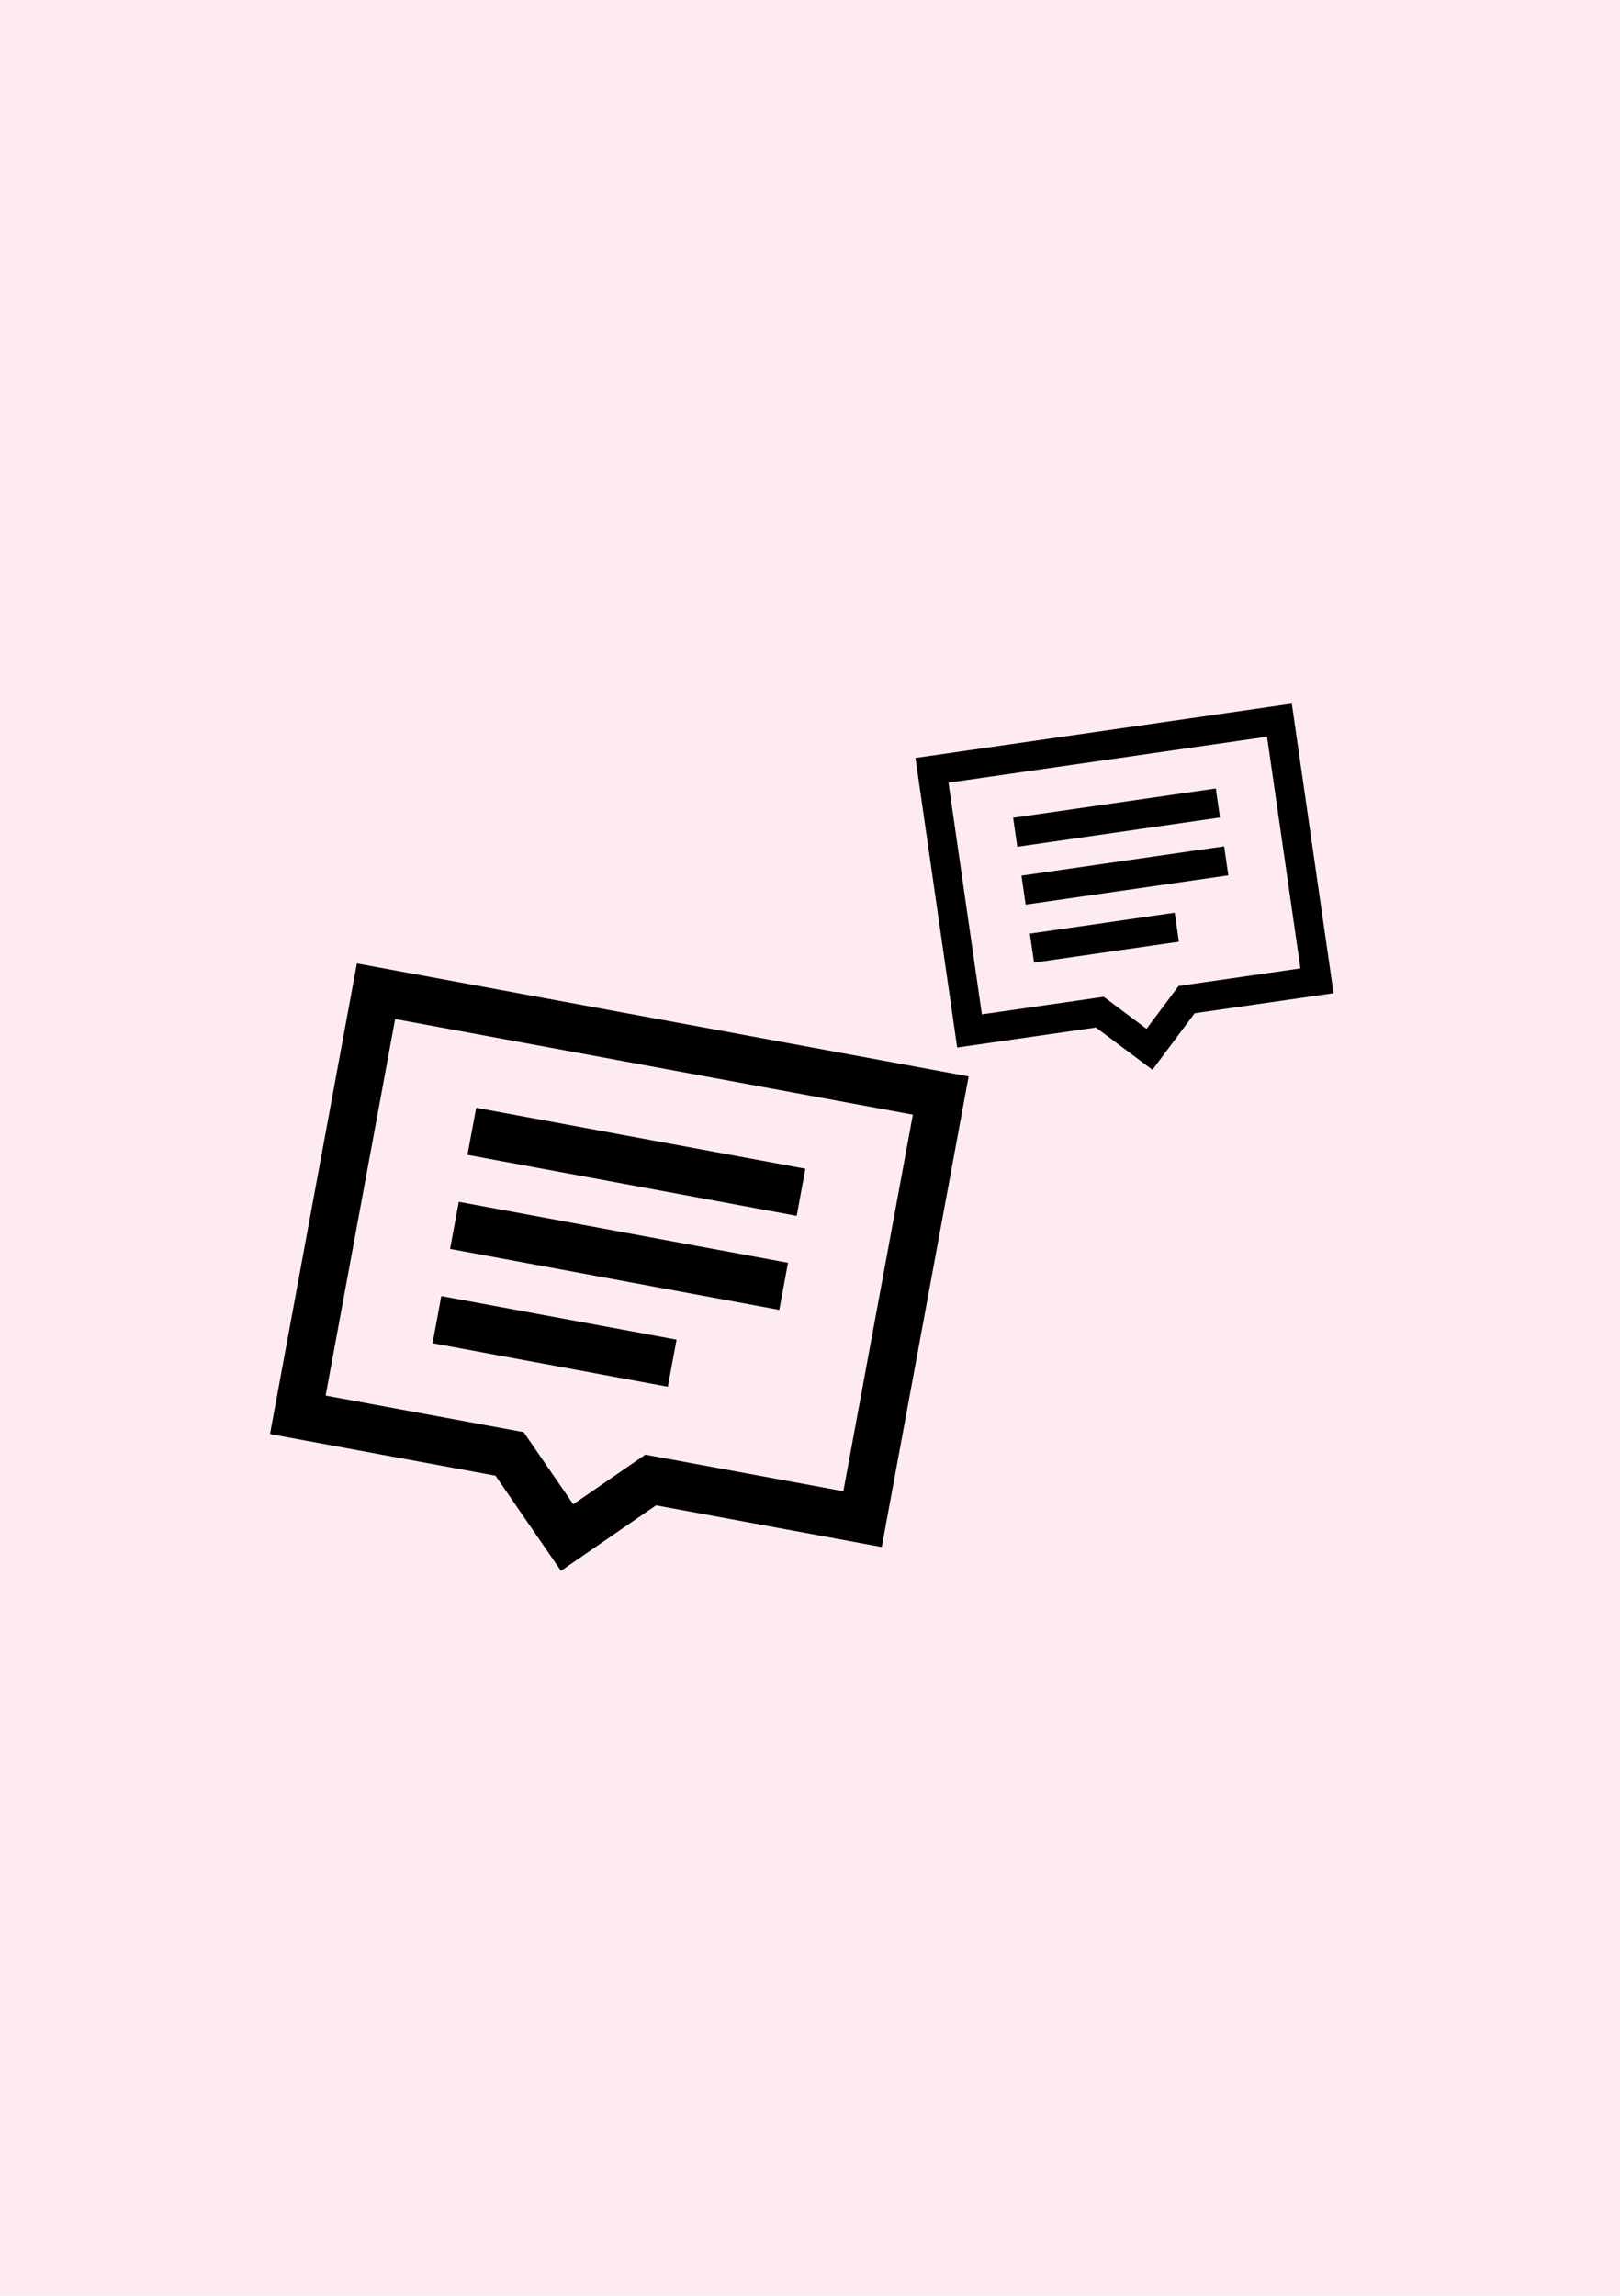
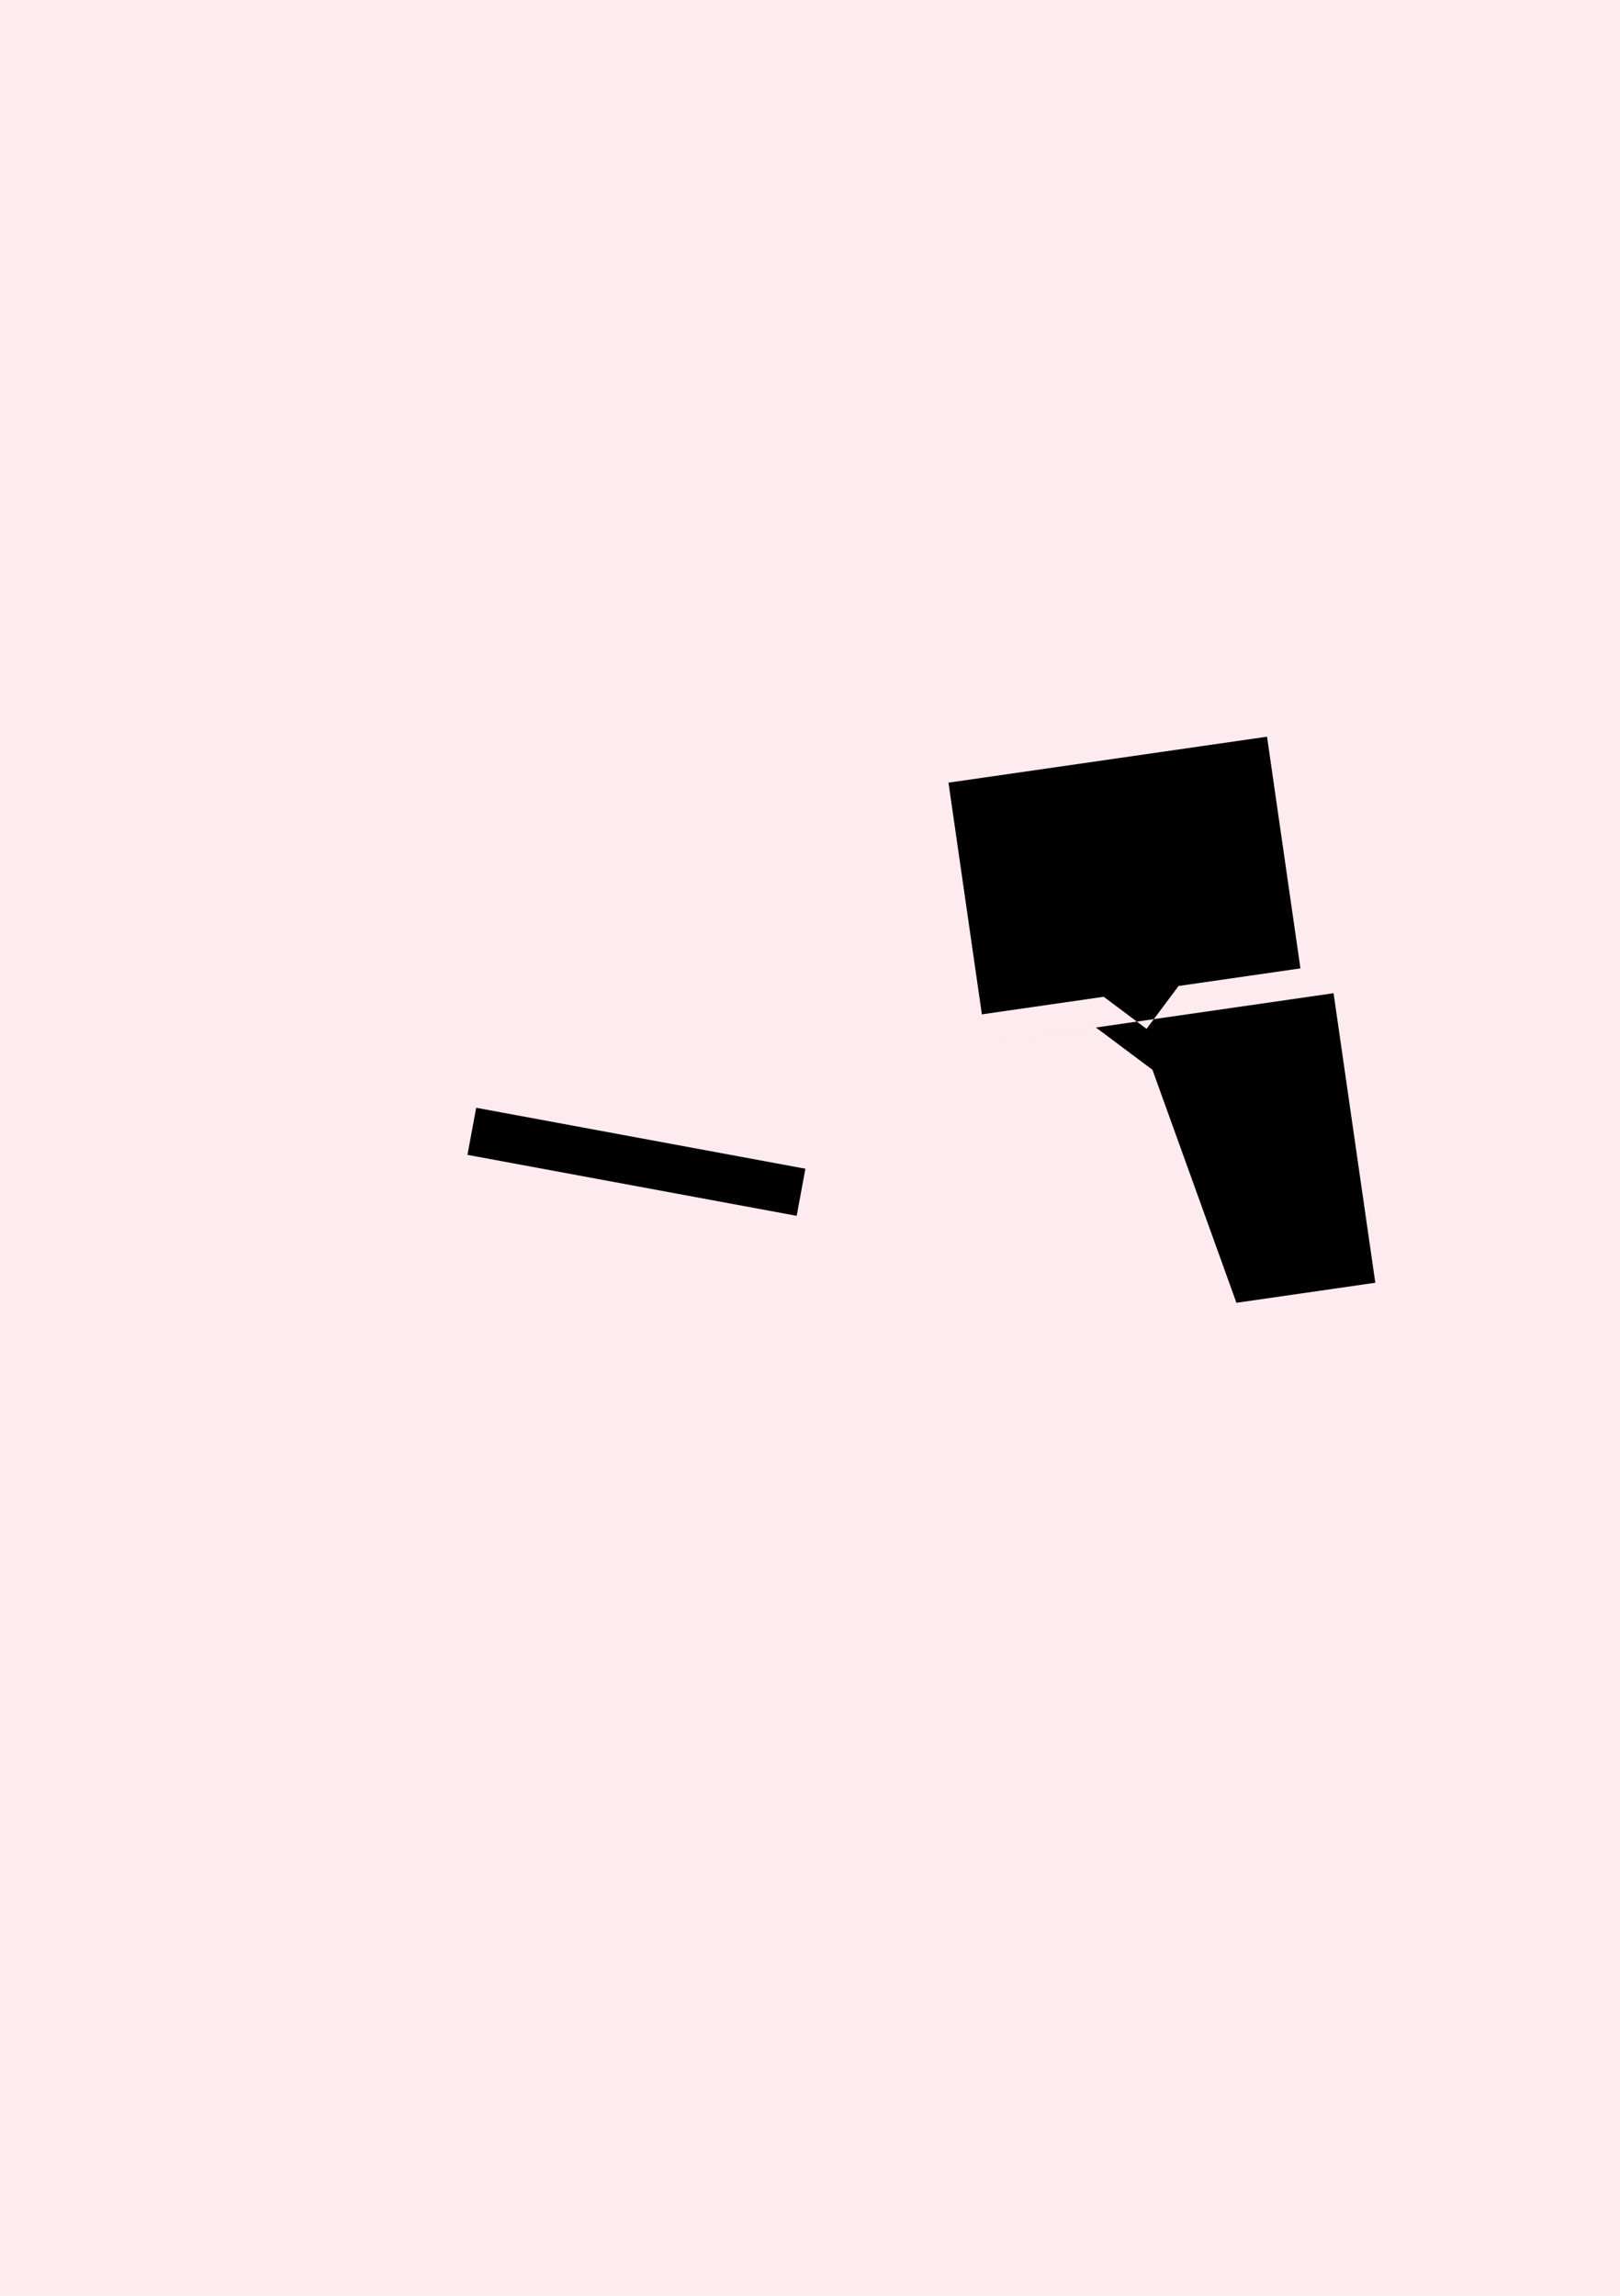
<svg xmlns="http://www.w3.org/2000/svg" version="1.2" baseProfile="tiny" x="0px" y="0px" viewBox="0 0 60 85" overflow="visible" xml:space="preserve">
  <g id="фоны">
    <rect id="vc" fill="#FEEBEF" width="60" height="85" />
  </g>
  <g id="иконки">
    <g id="коммент_коммента">
      <g id="комменты_3_">
        <g>
-           <path d="M42.683,39.608l-2.093-1.565l-5.139,0.741L33.905,28.063l13.94-2.011      l1.546,10.72l-5.143,0.742L42.683,39.608z M36.366,37.556l4.512-0.651      l1.587,1.187l1.187-1.587l4.512-0.651l-1.237-8.578L35.129,28.978      L36.366,37.556z" />
+           <path d="M42.683,39.608l-2.093-1.565l-5.139,0.741l13.94-2.011      l1.546,10.72l-5.143,0.742L42.683,39.608z M36.366,37.556l4.512-0.651      l1.587,1.187l1.187-1.587l4.512-0.651l-1.237-8.578L35.129,28.978      L36.366,37.556z" />
        </g>
        <g>
          <rect x="37.546" y="29.732" transform="matrix(0.99 -0.143 0.143 0.99 -3.899 6.212)" width="7.582" height="1.084" />
        </g>
        <g>
-           <rect x="37.855" y="31.874" transform="matrix(0.99 -0.143 0.143 0.99 -4.202 6.278)" width="7.582" height="1.084" />
-         </g>
+           </g>
        <g>
-           <rect x="38.176" y="34.175" transform="matrix(0.99 -0.143 0.143 0.99 -4.538 6.193)" width="5.418" height="1.084" />
-         </g>
+           </g>
      </g>
      <g id="комменты_4_">
        <g>
-           <path d="M20.776,58.159l-2.424-3.522L10,53.094l3.218-17.424l22.657,4.184      l-3.218,17.424l-8.359-1.544L20.776,58.159z M12.06,51.671l7.334,1.354      l1.837,2.67l2.67-1.837l7.334,1.354l2.575-13.942l-19.175-3.541L12.06,51.671z" />
-         </g>
+           </g>
        <g>
          <rect x="22.691" y="36.787" transform="matrix(0.182 -0.983 0.983 0.182 -22.978 58.368)" width="1.774" height="12.404" />
        </g>
        <g>
-           <rect x="22.048" y="40.269" transform="matrix(0.182 -0.983 0.983 0.182 -26.928 60.585)" width="1.774" height="12.404" />
-         </g>
+           </g>
        <g>
-           <rect x="19.662" y="45.207" transform="matrix(0.182 -0.983 0.983 0.182 -31.995 60.831)" width="1.774" height="8.863" />
-         </g>
+           </g>
      </g>
    </g>
  </g>
</svg>